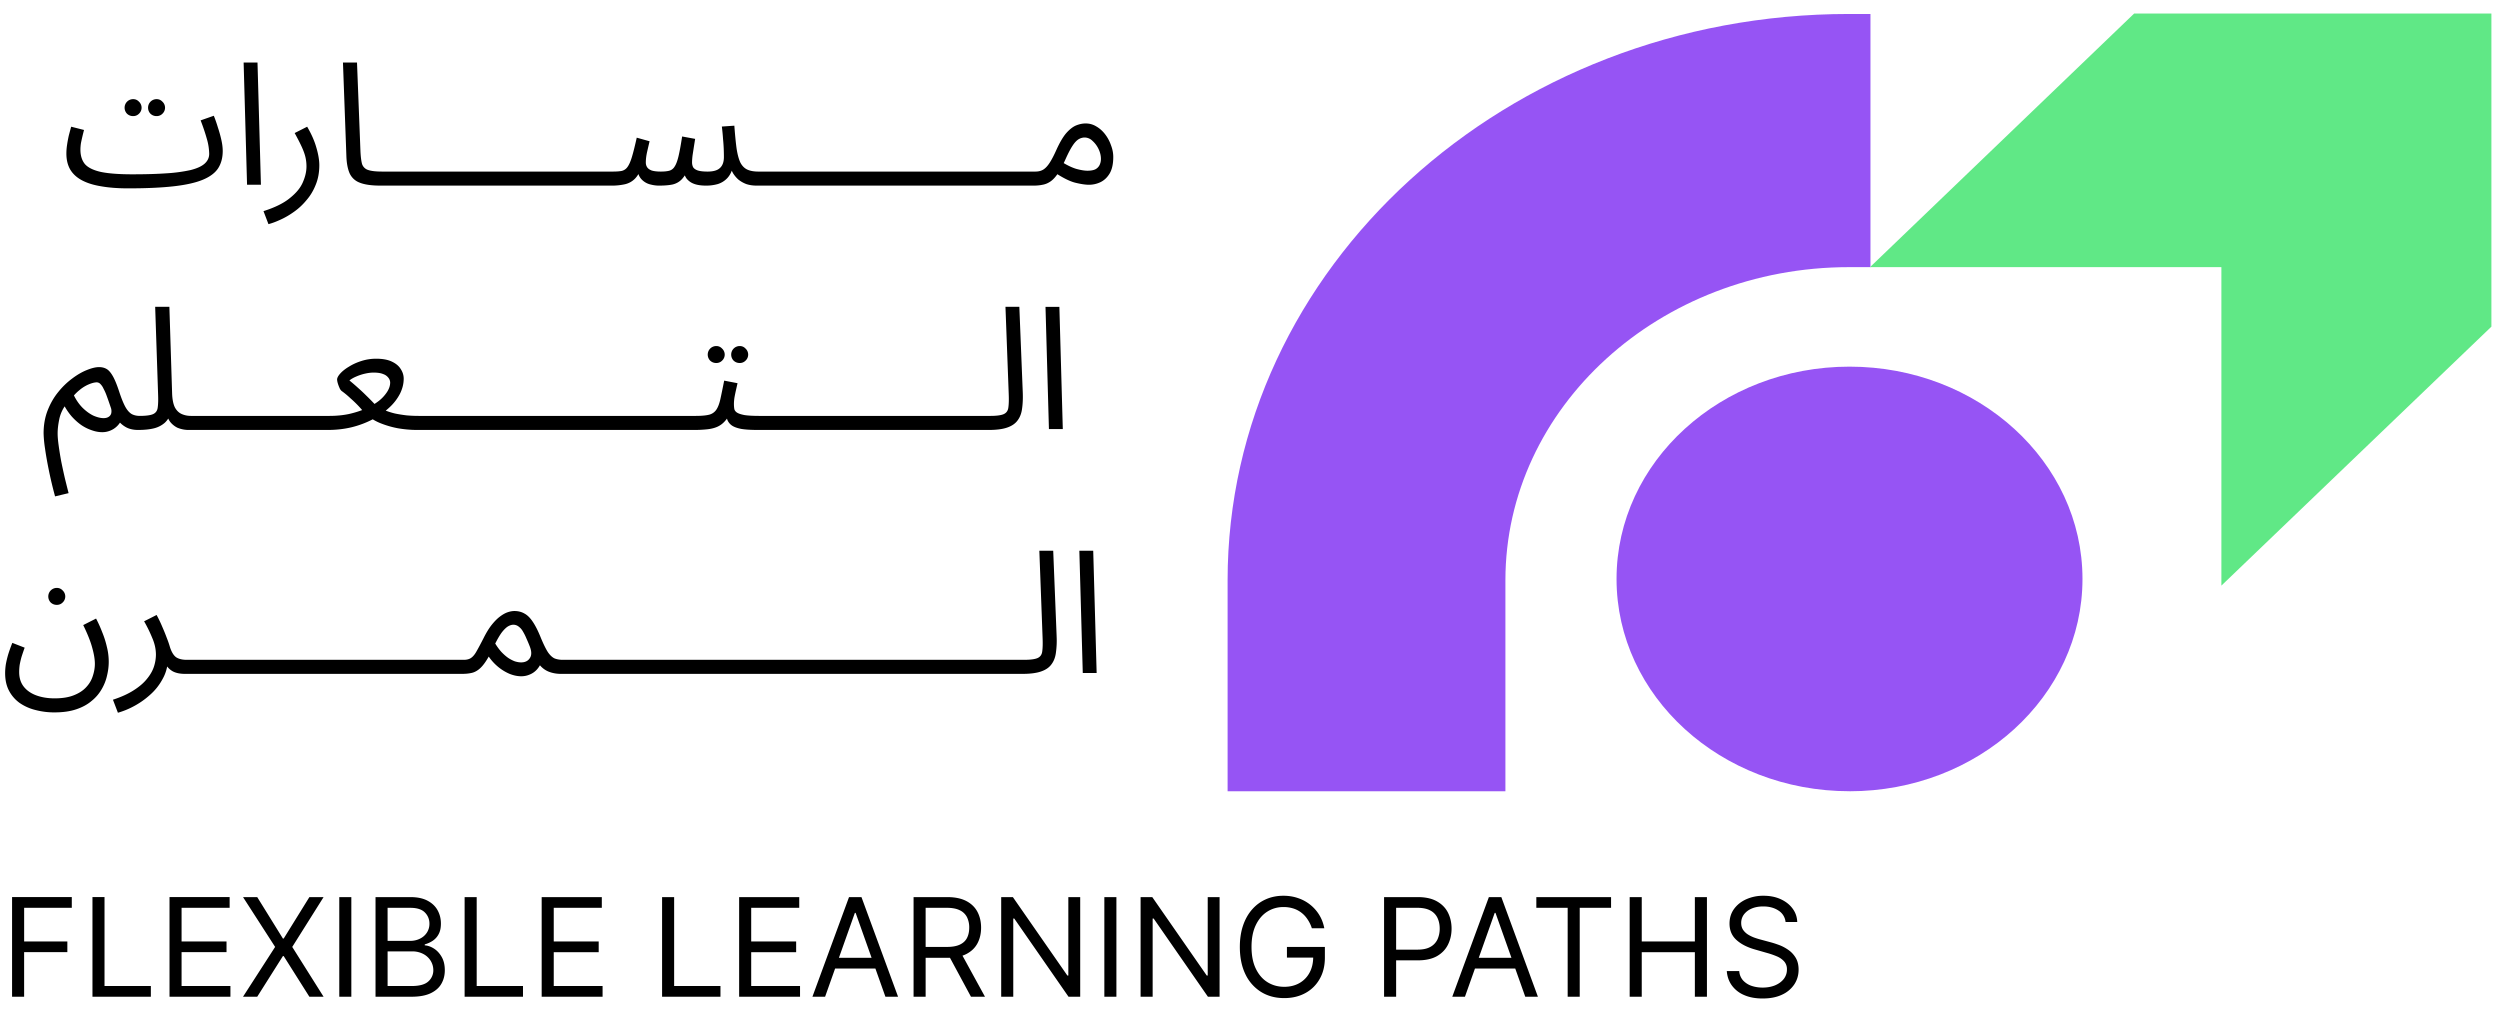
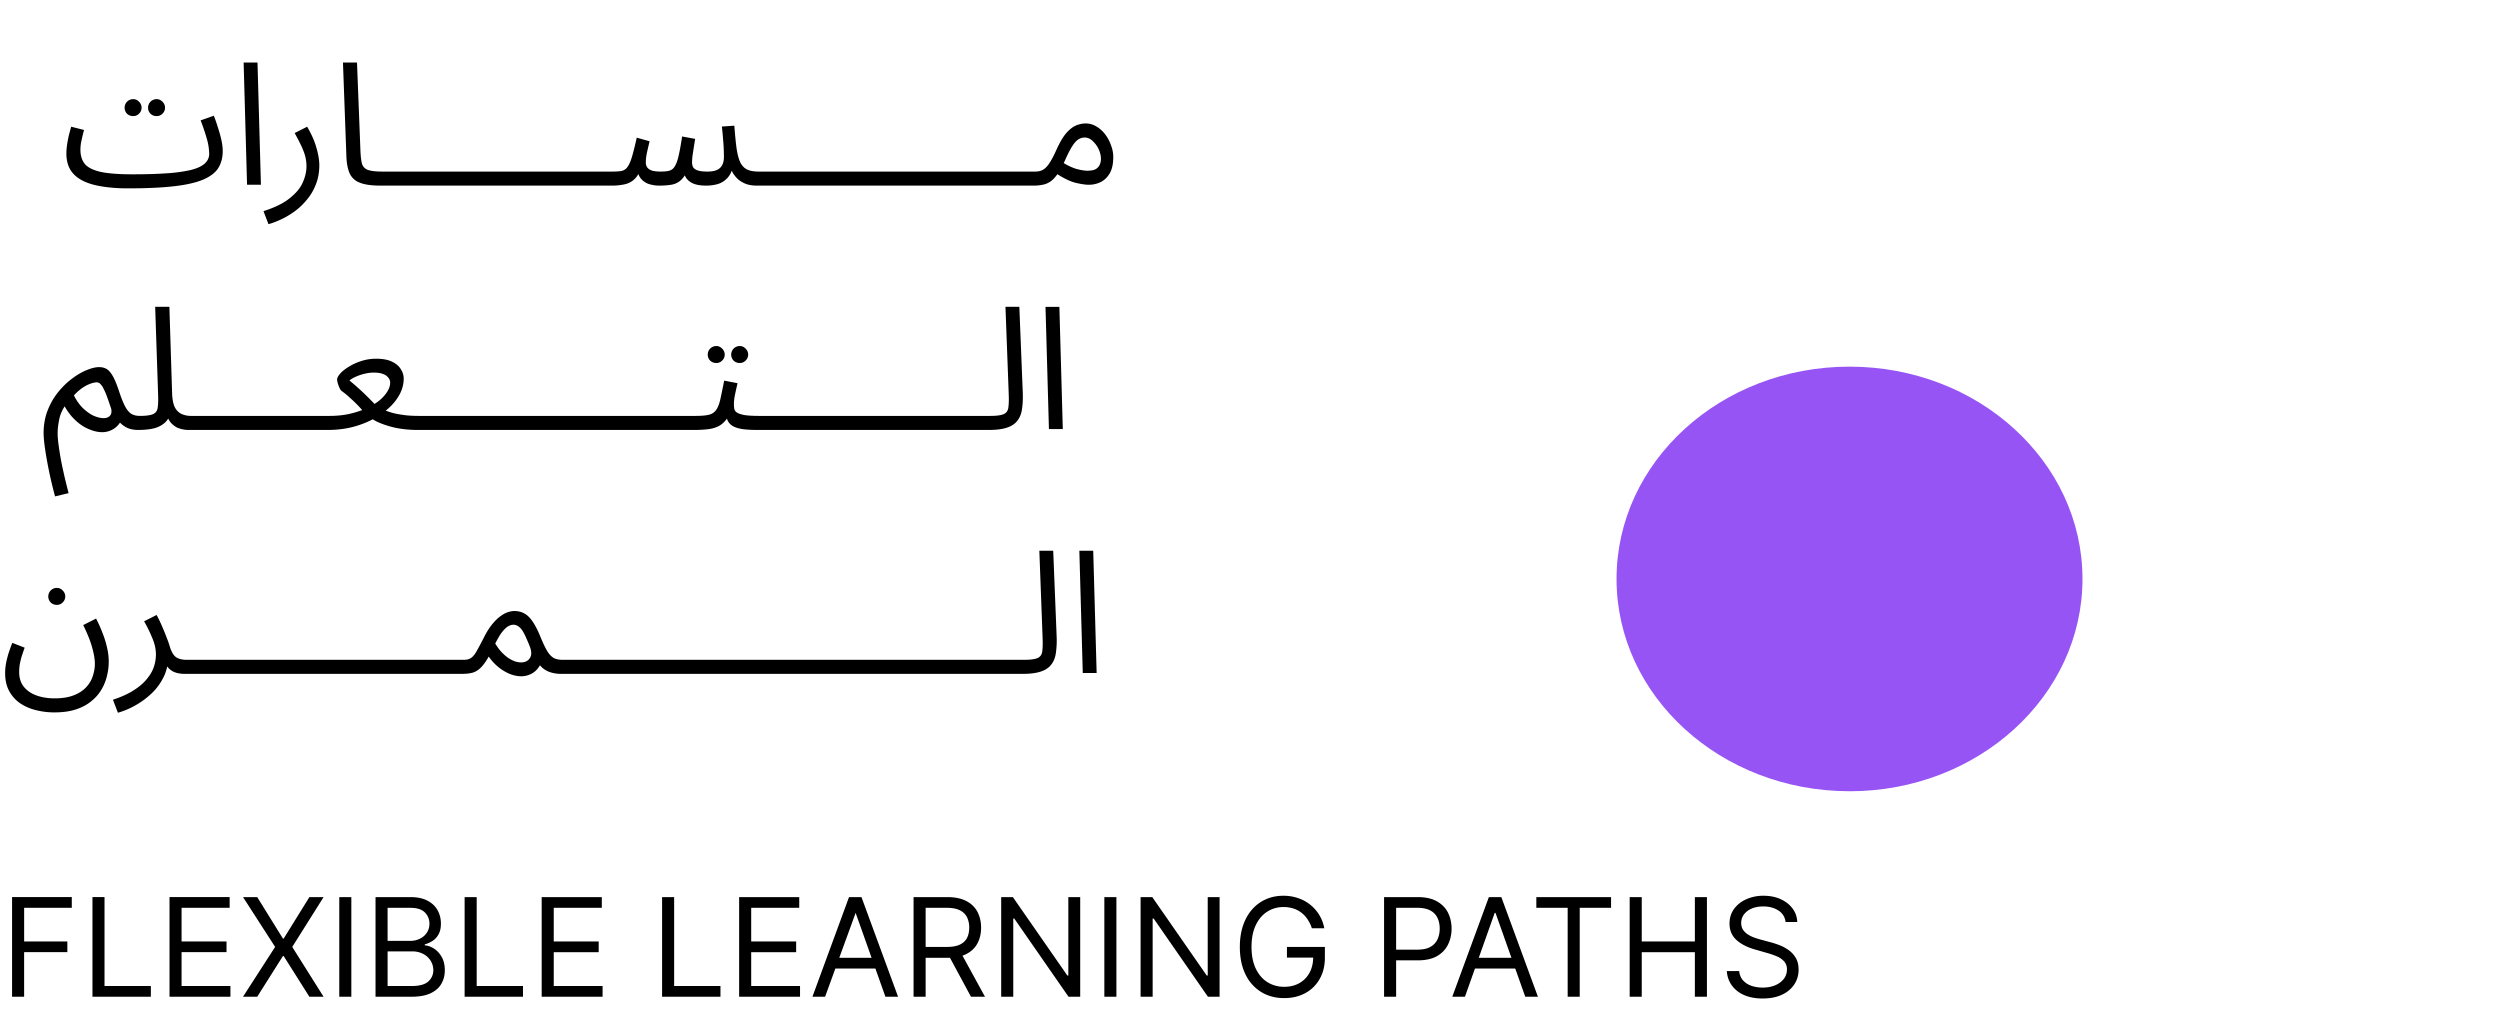
<svg xmlns="http://www.w3.org/2000/svg" width="146" height="59" fill="none" viewBox="0 0 146 59">
  <path fill="#000" d="m7.477 11 .26-.82q1.17 0 2.01-.06a9 9 0 0 0 1.39-.19q.55-.14.81-.37.27-.24.27-.58a3.3 3.3 0 0 0-.14-.88q-.14-.5-.36-1.07l.77-.27q.13.321.24.69.12.36.2.72.08.35.08.65 0 .59-.27 1.01-.27.41-.9.67t-1.7.38q-1.06.12-2.66.12m0 0q-.89 0-1.57-.12-.67-.11-1.12-.35t-.68-.62q-.23-.39-.23-.94 0-.249.04-.51.04-.27.1-.54.07-.27.14-.52l.75.19a14 14 0 0 0-.18.77q-.03.21-.03.38 0 .52.26.84.27.31.93.46.66.14 1.85.14l.2.5zm1.67-4.22a.5.5 0 0 1-.36-.14.5.5 0 0 1-.14-.35.497.497 0 0 1 .5-.5q.2 0 .34.15a.48.48 0 0 1 0 .7.46.46 0 0 1-.34.14m-1.37 0a.5.5 0 0 1-.36-.14.5.5 0 0 1-.14-.35.497.497 0 0 1 .5-.5q.2 0 .34.15a.48.48 0 0 1 0 .7.46.46 0 0 1-.34.14m6.651 4.01-.2-7.14h.81l.2 7.14zm1.25 2.3-.29-.76q1.01-.32 1.55-.77.549-.44.75-.92.21-.48.21-.92 0-.279-.06-.54-.06-.26-.21-.59t-.42-.82l.73-.37q.38.651.54 1.23.17.58.17 1.02 0 .63-.21 1.14-.201.51-.54.9-.33.4-.73.68-.39.28-.79.46-.39.18-.7.26m6.541-2.25q-.8 0-1.23-.18a1.04 1.04 0 0 1-.58-.56q-.159-.38-.18-.98l-.2-5.47h.82l.2 5.15q.021.49.09.76a.54.54 0 0 0 .34.36q.27.1.84.1.21 0 .3.12.1.111.1.27a.42.42 0 0 1-.14.3.5.5 0 0 1-.36.13m0 0 .1-.82h2.7q.21 0 .3.12.1.111.1.27a.42.42 0 0 1-.14.3.5.5 0 0 1-.36.13zm2.696 0 .1-.82h2.7q.21 0 .3.12.1.111.1.27a.42.42 0 0 1-.14.3.5.5 0 0 1-.36.13zm2.695 0 .1-.82h2.7q.21 0 .3.12.1.111.1.27a.42.42 0 0 1-.14.3.5.5 0 0 1-.36.13zm2.695 0 .1-.82h2.7q.21 0 .3.12.1.111.1.27a.42.42 0 0 1-.14.3.5.5 0 0 1-.36.13zm2.696 0 .1-.82h2.7q.21 0 .3.12.1.111.1.27a.42.42 0 0 1-.14.3.5.5 0 0 1-.36.13zm2.695 0 .1-.82q.32 0 .52-.04a.57.57 0 0 0 .33-.23q.14-.19.26-.59t.28-1.12l.75.21q-.06.25-.14.6t-.08.64q0 .16.08.28t.27.19q.2.06.53.06.3 0 .49-.05a.52.52 0 0 0 .31-.24q.13-.19.23-.61t.21-1.15l.76.14-.07.44-.08.52q-.03.25-.03.42 0 .141.06.27.07.12.26.19.2.07.59.07.5 0 .72-.21.23-.21.23-.64 0-.23-.01-.48a10 10 0 0 0-.04-.57 13 13 0 0 0-.07-.73l.73-.05q.06.81.13 1.33.08.52.22.82.15.29.4.41t.66.12q.21 0 .3.12.1.111.1.27a.42.42 0 0 1-.14.3.5.5 0 0 1-.36.13q-.34 0-.61-.09a1.7 1.7 0 0 1-.46-.26 1.7 1.7 0 0 1-.32-.38q-.12-.22-.17-.46l.18.06q-.11.45-.35.7-.23.24-.55.34a2.5 2.5 0 0 1-.68.09q-.44 0-.72-.11a.97.97 0 0 1-.44-.33 1.4 1.4 0 0 1-.2-.58h.34q-.19.43-.4.65t-.52.3q-.31.07-.82.07-.25 0-.54-.08a1.04 1.04 0 0 1-.49-.31q-.21-.24-.25-.71l.3-.06q-.17.51-.42.76-.24.24-.58.32a3.5 3.5 0 0 1-.8.08m8.496 0 .1-.82h2.7q.21 0 .3.12.1.111.1.27a.42.42 0 0 1-.14.3.5.5 0 0 1-.36.13zm2.696 0 .1-.82h2.7q.21 0 .3.12.1.111.1.27a.42.42 0 0 1-.14.3.5.5 0 0 1-.36.13zm2.695 0 .1-.82h2.7q.21 0 .3.12.1.111.1.27a.42.42 0 0 1-.14.3.5.5 0 0 1-.36.13zm2.695 0 .1-.82h2.7q.21 0 .3.12.1.111.1.27a.42.42 0 0 1-.14.3.5.5 0 0 1-.36.13zm2.695 0 .1-.82h2.7q.21 0 .3.12.1.111.1.27a.42.42 0 0 1-.14.3.5.5 0 0 1-.36.13zm2.696 0 .1-.82h2.7q.21 0 .3.12.1.111.1.27a.42.42 0 0 1-.14.3.5.5 0 0 1-.36.13zm2.695 0 .1-.82q.28 0 .47-.12t.37-.4q.18-.279.39-.75.29-.64.57-.97.29-.33.57-.45.29-.12.57-.12.34 0 .63.18.29.17.51.46t.34.64q.13.34.13.68 0 .6-.21.96-.21.351-.54.51-.32.15-.67.15-.31 0-.8-.12-.48-.12-1.22-.61l.39-.63q.49.31.88.43.4.11.66.11.29 0 .46-.08a.57.57 0 0 0 .25-.25.8.8 0 0 0 .08-.36q0-.29-.14-.58a1.5 1.5 0 0 0-.36-.48.66.66 0 0 0-.45-.19.7.7 0 0 0-.35.1q-.17.1-.35.37t-.41.78q-.24.54-.46.86-.21.31-.43.46t-.46.19q-.23.05-.52.05M3.216 28.989q-.21-.77-.36-1.51-.15-.73-.23-1.31a7 7 0 0 1-.08-.86q0-.741.24-1.35t.62-1.07a4.4 4.4 0 0 1 .82-.79q.44-.33.85-.49.42-.17.71-.17.25 0 .44.11t.37.43.38.94q.19.57.36.87.17.29.37.4.2.1.46.1.21 0 .3.12.1.11.1.27a.42.42 0 0 1-.14.3.5.5 0 0 1-.36.13q-.39 0-.67-.14a1.5 1.5 0 0 1-.47-.38l.23-.19q-.12.29-.31.48-.18.18-.41.27a1.2 1.2 0 0 1-.47.09q-.29 0-.6-.11a2.5 2.5 0 0 1-.61-.3q-.3-.21-.57-.51a3.6 3.6 0 0 1-.46-.68l.1.02q-.28.39-.37.85-.09.45-.09.8 0 .28.06.71.06.44.15.93.1.49.21.97.12.49.22.88zm2.83-4.57q.18 0 .29-.07a.34.34 0 0 0 .16-.21.6.6 0 0 0-.03-.35q-.12-.36-.22-.63a3 3 0 0 0-.2-.46.9.9 0 0 0-.19-.28.3.3 0 0 0-.21-.09q-.11 0-.28.05a2.1 2.1 0 0 0-.72.4q-.189.15-.36.35l.01-.08q.22.46.53.77.32.31.64.46.33.14.58.14m2.016.69.09-.82q.57 0 .8-.11.23-.111.26-.39.04-.28.02-.78l-.17-5.09h.83l.16 5.07q.02.51.16.8.15.279.4.39t.55.11q.21 0 .3.12.1.11.1.27a.42.42 0 0 1-.14.3.5.5 0 0 1-.36.13 1.7 1.7 0 0 1-.7-.13 1.25 1.25 0 0 1-.43-.35q-.15-.22-.2-.46l.21.02q-.1.3-.33.51a1.5 1.5 0 0 1-.6.31q-.38.1-.95.1m2.998 0 .1-.82h2.7q.21 0 .3.12.1.11.1.27a.42.42 0 0 1-.14.3.5.5 0 0 1-.36.13zm2.695 0 .1-.82h2.7q.21 0 .3.12.1.11.1.27a.42.42 0 0 1-.14.3.5.5 0 0 1-.36.13zm2.695 0 .1-.82h2.7q.21 0 .3.12.1.11.1.27a.42.42 0 0 1-.14.3.5.5 0 0 1-.36.13zm2.696 0 .1-.82q.6 0 1.13-.11.53-.12.97-.31.45-.201.77-.45a2.2 2.2 0 0 0 .49-.53q.18-.28.18-.55a.46.46 0 0 0-.09-.26.64.64 0 0 0-.31-.23q-.21-.09-.57-.09-.22 0-.49.06t-.52.17q-.24.1-.4.23.27.22.5.43.24.21.49.46.249.24.54.55.23.17.51.29.29.12.62.2.339.07.69.11.35.03.7.03.21 0 .3.12.1.11.1.27a.42.42 0 0 1-.14.3.5.5 0 0 1-.36.13q-.55 0-1.13-.1a5.4 5.4 0 0 1-1.07-.32 3 3 0 0 1-.85-.55 6 6 0 0 0-.38-.44 7 7 0 0 0-.46-.44 5 5 0 0 0-.52-.43.5.5 0 0 1-.12-.18 2 2 0 0 1-.1-.27 1 1 0 0 1-.04-.21q0-.15.19-.36.189-.21.51-.4.32-.201.73-.33.41-.13.85-.13.57 0 .92.17.36.17.52.44.17.26.17.56 0 .44-.22.88a2.9 2.9 0 0 1-.63.81q-.411.38-.96.68a5.5 5.5 0 0 1-1.22.46q-.66.16-1.4.16m5.214 0 .1-.82h2.7q.21 0 .3.12.1.11.1.27a.42.42 0 0 1-.14.3.5.5 0 0 1-.36.13zm2.696 0 .1-.82h2.7q.21 0 .3.12.1.11.1.27a.42.42 0 0 1-.14.3.5.5 0 0 1-.36.13zm2.695 0 .1-.82h2.7q.21 0 .3.12.1.11.1.27a.42.42 0 0 1-.14.3.5.5 0 0 1-.36.13zm2.695 0 .1-.82h2.7q.21 0 .3.12.1.11.1.27a.42.42 0 0 1-.14.3.5.5 0 0 1-.36.13zm2.696 0 .1-.82h2.7q.21 0 .3.12.1.11.1.27a.42.42 0 0 1-.14.3.5.5 0 0 1-.36.13zm2.695 0 .1-.82h2.7q.21 0 .3.12.1.11.1.27a.42.42 0 0 1-.14.3.5.5 0 0 1-.36.13zm2.695 0 .1-.82q.501 0 .78-.07a.72.72 0 0 0 .42-.29q.15-.22.24-.63t.22-1.07l.78.15-.09.4q-.05.22-.09.44-.03.21-.03.37 0 .15.02.28.021.13.15.22.13.09.44.15.31.05.89.05.21 0 .3.12.1.11.1.27a.42.42 0 0 1-.14.3.5.5 0 0 1-.36.13q-.61 0-.97-.06-.36-.07-.55-.2a.75.75 0 0 1-.26-.32 2.6 2.6 0 0 1-.11-.46l.3.02a2.1 2.1 0 0 1-.35.52q-.18.2-.42.31t-.58.15a7 7 0 0 1-.79.04m2.67-3.91a.5.5 0 0 1-.36-.14.5.5 0 0 1-.14-.35.497.497 0 0 1 .5-.5q.2 0 .34.15a.48.48 0 0 1 0 .7.46.46 0 0 1-.34.14m-1.37 0a.5.5 0 0 1-.36-.14.5.5 0 0 1-.14-.35.497.497 0 0 1 .5-.5q.2 0 .34.15a.48.48 0 0 1 0 .7.46.46 0 0 1-.34.14m2.43 3.91.1-.82h2.7q.21 0 .3.12.1.11.1.27a.42.42 0 0 1-.14.3.5.5 0 0 1-.36.13zm2.696 0 .1-.82h2.7q.21 0 .3.12.1.11.1.27a.42.42 0 0 1-.14.3.5.5 0 0 1-.36.13zm2.695 0 .1-.82h2.7q.21 0 .3.12.1.11.1.27a.42.42 0 0 1-.14.3.5.5 0 0 1-.36.13zm2.696 0 .1-.82h2.7q.21 0 .3.12.1.11.1.27a.42.42 0 0 1-.14.3.5.5 0 0 1-.36.13zm2.695 0 .1-.82h2.7q.21 0 .3.12.1.11.1.27a.42.42 0 0 1-.14.3.5.5 0 0 1-.36.13zm2.695 0 .09-.82q.57 0 .8-.11.23-.111.26-.39.04-.28.02-.78l-.19-5.09h.81l.2 5q.02.53-.04.94-.05.41-.26.69-.2.279-.61.42-.399.14-1.08.14m3.518-.05-.2-7.14h.81l.2 7.14zM.3 39.314q0-.24.04-.51.05-.28.14-.59.1-.32.24-.67l.72.28a17 17 0 0 0-.18.53 5 5 0 0 0-.11.47q-.03.22-.03.42 0 .52.27.86t.74.51 1.06.17q.67 0 1.12-.18.46-.18.73-.48.27-.29.38-.65.12-.36.12-.71 0-.38-.15-.92-.14-.54-.53-1.34l.75-.38q.2.38.36.8.17.41.27.85.11.43.11.88 0 .39-.1.8-.09.41-.31.79a2.4 2.4 0 0 1-.59.69q-.36.31-.9.49-.53.18-1.27.18a4.3 4.3 0 0 1-1.11-.14 2.8 2.8 0 0 1-.92-.41 2.05 2.05 0 0 1-.62-.71q-.23-.43-.23-1.03m3.02-3.99a.5.5 0 0 1-.36-.14.5.5 0 0 1-.14-.35.497.497 0 0 1 .5-.5q.2 0 .34.15a.48.48 0 0 1 0 .7.46.46 0 0 1-.34.14m3.566 6.3-.29-.76q.73-.24 1.21-.55.49-.31.77-.66.29-.35.41-.71a2.3 2.3 0 0 0 .12-.71q0-.49-.22-.99a8 8 0 0 0-.47-.96l.73-.37q.189.35.33.69.15.34.26.64.12.3.19.55.14.43.36.59.23.15.62.15.21 0 .3.12.1.11.1.27a.42.42 0 0 1-.14.3.5.5 0 0 1-.36.13q-.441 0-.72-.15a1.1 1.1 0 0 1-.41-.41 1.8 1.8 0 0 1-.19-.54l.32.18q0 .66-.3 1.2a3.3 3.3 0 0 1-.75.95 4.7 4.7 0 0 1-.96.67 4.6 4.6 0 0 1-.91.37m3.924-2.27.1-.82h2.7q.21 0 .3.12.1.11.1.27a.42.42 0 0 1-.14.3.5.5 0 0 1-.36.13zm2.696 0 .1-.82h2.7q.21 0 .3.12.1.11.1.27a.42.42 0 0 1-.14.3.5.5 0 0 1-.36.13zm2.695 0 .1-.82h2.7q.21 0 .3.12.1.11.1.27a.42.42 0 0 1-.14.3.5.5 0 0 1-.36.13zm2.695 0 .1-.82h2.7q.21 0 .3.12.1.11.1.27a.42.42 0 0 1-.14.3.5.5 0 0 1-.36.13zm2.696 0 .1-.82h2.7q.21 0 .3.12.1.11.1.27a.42.42 0 0 1-.14.3.5.5 0 0 1-.36.13zm2.695 0 .1-.82h2.7q.21 0 .3.12.1.11.1.27a.42.42 0 0 1-.14.3.5.5 0 0 1-.36.13zm2.695 0 .1-.82q.28 0 .44-.12.17-.12.32-.4.16-.28.4-.75.24-.48.48-.78.25-.31.48-.48.24-.18.45-.25t.39-.07q.33 0 .59.15.26.14.49.49.23.34.47.94.23.55.41.83.19.27.39.36.21.08.47.08.21 0 .3.12.1.11.1.27a.42.42 0 0 1-.14.3.5.5 0 0 1-.36.13q-.39 0-.72-.13a1.3 1.3 0 0 1-.54-.41l.14-.21a1.4 1.4 0 0 1-.3.51q-.18.19-.41.28-.23.1-.49.1-.33 0-.68-.14a2.7 2.7 0 0 1-.66-.4 2.9 2.9 0 0 1-.56-.61q-.26.46-.5.68-.23.21-.48.27t-.58.06m1.94-1.77q.171.28.36.49.2.21.4.35.201.13.39.2.201.06.36.06.351 0 .51-.25.17-.25-.01-.7a9 9 0 0 0-.19-.45 3 3 0 0 0-.2-.4.9.9 0 0 0-.25-.29.5.5 0 0 0-.31-.11q-.15 0-.32.1-.16.1-.35.34-.18.24-.39.66m3.842 1.77.1-.82h2.7q.21 0 .3.12.1.11.1.27a.42.42 0 0 1-.14.3.5.5 0 0 1-.36.13zm2.695 0 .1-.82h2.7q.21 0 .3.12.1.11.1.27a.42.42 0 0 1-.14.3.5.5 0 0 1-.36.13zm2.695 0 .1-.82h2.7q.21 0 .3.12.1.11.1.27a.42.42 0 0 1-.14.3.5.5 0 0 1-.36.13zm2.696 0 .1-.82h2.7q.21 0 .3.12.1.11.1.27a.42.42 0 0 1-.14.3.5.5 0 0 1-.36.13zm2.695 0 .1-.82h2.7q.21 0 .3.12.1.11.1.27a.42.42 0 0 1-.14.3.5.5 0 0 1-.36.13zm2.695 0 .1-.82h2.7q.21 0 .3.12.1.11.1.27a.42.42 0 0 1-.14.3.5.5 0 0 1-.36.13zm2.695 0 .1-.82h2.7q.21 0 .3.12.1.11.1.27a.42.42 0 0 1-.14.3.5.5 0 0 1-.36.13zm2.696 0 .1-.82h2.7q.21 0 .3.12.1.11.1.27a.42.42 0 0 1-.14.3.5.5 0 0 1-.36.13zm2.695 0 .1-.82h2.7q.21 0 .3.12.1.11.1.27a.42.42 0 0 1-.14.3.5.5 0 0 1-.36.13zm2.696 0 .1-.82h2.7q.21 0 .3.12.1.11.1.27a.42.42 0 0 1-.14.3.5.5 0 0 1-.36.13zm2.695 0 .09-.82q.57 0 .8-.11t.26-.39q.04-.28.02-.78l-.19-5.09h.81l.2 5a5 5 0 0 1-.04.94q-.05.41-.26.69-.2.28-.61.42-.4.14-1.08.14m3.517-.05-.2-7.14h.81l.2 7.14z" />
  <path fill="#9654F4" d="M108.012 46.21c7.514 0 13.605-5.552 13.605-12.4 0-6.847-6.091-12.398-13.605-12.398S94.406 26.963 94.406 33.81s6.091 12.398 13.606 12.398" />
-   <path fill="#9654F4" d="M87.916 46.21H71.692V33.888c0-18.235 16.281-33.072 36.291-33.072h1.252v14.785h-1.252c-11.072 0-20.067 8.196-20.067 18.286z" />
-   <path fill="#60E886" d="M109.207 15.602 124.634.79h20.864v18.286L129.729 34.2V15.602z" />
-   <path fill="#000" d="M.705 58.21v-5.82h3.488v.625H1.41v1.966h2.523v.625H1.409v2.602zm4.695 0v-5.82h.704v5.193H8.81v.625zm4.5 0v-5.82h3.511v.625h-2.807v1.966h2.625v.625h-2.625v1.977h2.853v.625zm5.122-5.819 1.5 2.42h.046l1.5-2.42h.829l-1.83 2.91 1.83 2.908h-.83l-1.5-2.375h-.045l-1.5 2.375h-.83l1.875-2.909-1.874-2.909zm5.496 0v5.818h-.704v-5.818zm1.413 5.818v-5.818h2.034q.609 0 1.003.21.395.208.588.56.193.35.193.776 0 .375-.133.619a1.04 1.04 0 0 1-.347.386 1.6 1.6 0 0 1-.463.21v.057q.267.017.537.188t.452.489.182.778q0 .438-.2.787-.198.349-.627.554-.429.204-1.117.204zm.705-.625h1.397q.69 0 .98-.267a.86.86 0 0 0 .293-.653q0-.296-.15-.546a1.1 1.1 0 0 0-.43-.403 1.35 1.35 0 0 0-.659-.153h-1.431zm0-2.636h1.306q.32 0 .574-.125.259-.124.41-.352a.93.93 0 0 0 .153-.534.9.9 0 0 0-.267-.65q-.267-.27-.847-.27h-1.33zm4.498 3.261v-5.818h.705v5.193h2.704v.625zm4.5 0v-5.818h3.512v.625h-2.807v1.966h2.625v.625h-2.625v1.977h2.852v.625zm7.032 0v-5.818h.704v5.193h2.705v.625zm4.5 0v-5.818h3.51v.625H43.87v1.966h2.625v.625H43.87v1.977h2.852v.625zm5.02 0h-.74l2.137-5.818h.727l2.137 5.818h-.739l-1.739-4.897h-.045zm.272-2.272h2.977v.625h-2.977zm4.895 2.272v-5.818h1.966q.681 0 1.12.233.436.23.647.634.21.404.21.917 0 .515-.21.912-.21.398-.645.625-.435.225-1.11.225h-1.592V55.3h1.569q.465 0 .75-.136.286-.137.414-.386.13-.253.131-.603a1.35 1.35 0 0 0-.13-.61.9.9 0 0 0-.418-.404q-.287-.145-.759-.145h-1.239v5.193zm2.739-2.613 1.431 2.613h-.818l-1.409-2.613zm6.992-3.205v5.818h-.682l-3.17-4.568h-.057v4.568h-.705v-5.818h.682l3.182 4.58h.057v-4.58zm2.114 0v5.818h-.704v-5.818zm6.026 0v5.818h-.681l-3.17-4.568h-.058v4.568h-.704v-5.818h.682l3.181 4.58h.057v-4.58zm5.388 1.818a2 2 0 0 0-.248-.514q-.15-.23-.36-.392a1.5 1.5 0 0 0-.472-.247 1.9 1.9 0 0 0-.58-.085q-.517 0-.94.267t-.673.787-.25 1.275.253 1.276.684.787.972.267q.5 0 .88-.213.384-.216.597-.608.216-.395.216-.93l.216.046h-1.75V55.3h2.216v.625q0 .72-.307 1.25a2.1 2.1 0 0 1-.84.824q-.535.29-1.228.29-.773 0-1.358-.364a2.45 2.45 0 0 1-.91-1.034q-.323-.67-.323-1.59 0-.691.185-1.242.187-.555.528-.943.34-.39.807-.597.465-.207 1.025-.207.46 0 .858.139a2.3 2.3 0 0 1 1.239.989q.21.345.29.77zm4.218 4v-5.818h1.966q.684 0 1.119.247.437.245.647.662.21.419.21.932t-.21.935q-.207.42-.641.67-.436.247-1.114.247h-1.41v-.625h1.387q.469 0 .753-.162a.97.97 0 0 0 .412-.437 1.5 1.5 0 0 0 .13-.628q0-.35-.13-.625a.93.93 0 0 0-.415-.432q-.287-.159-.761-.159h-1.239v5.193zm4.723 0h-.74l2.137-5.818h.728l2.136 5.818h-.739l-1.738-4.897h-.046zm.272-2.272h2.978v.625h-2.978zm3.897-2.92v-.626h4.364v.625h-1.83v5.193h-.704v-5.193zm5.451 5.192v-5.818h.705v2.591h3.102v-2.59h.705v5.817h-.705v-2.602h-3.102v2.602zm9.104-4.363a.89.89 0 0 0-.415-.67q-.364-.24-.892-.24-.386 0-.676.126a1.1 1.1 0 0 0-.449.343.82.82 0 0 0-.159.498q0 .232.111.4.113.165.29.276.175.108.369.179.193.068.355.11l.591.16q.228.06.506.164.28.105.537.287.258.18.426.46.167.282.167.69 0 .473-.247.853a1.7 1.7 0 0 1-.716.605q-.468.225-1.139.225-.625 0-1.082-.202a1.7 1.7 0 0 1-.716-.563q-.259-.36-.293-.838h.727a.9.9 0 0 0 .222.546 1.2 1.2 0 0 0 .494.318q.302.102.648.102.403 0 .725-.13.32-.134.508-.37a.88.88 0 0 0 .188-.557.68.68 0 0 0-.162-.471 1.2 1.2 0 0 0-.427-.296 4.5 4.5 0 0 0-.571-.198l-.715-.205q-.683-.195-1.08-.56-.398-.364-.398-.951 0-.489.264-.853.267-.366.716-.568a2.4 2.4 0 0 1 1.009-.204q.562 0 1 .201.438.2.693.546.258.346.273.787z" />
+   <path fill="#000" d="M.705 58.21v-5.82h3.488v.625H1.41v1.966h2.523v.625H1.409v2.602zm4.695 0v-5.82h.704v5.193H8.81v.625zm4.5 0v-5.82h3.511v.625h-2.807v1.966h2.625v.625h-2.625v1.977h2.853v.625zm5.122-5.819 1.5 2.42h.046l1.5-2.42h.829l-1.83 2.91 1.83 2.908h-.83l-1.5-2.375h-.045l-1.5 2.375h-.83l1.875-2.909-1.874-2.909zm5.496 0v5.818h-.704v-5.818zm1.413 5.818v-5.818h2.034q.609 0 1.003.21.395.208.588.56.193.35.193.776 0 .375-.133.619a1.04 1.04 0 0 1-.347.386 1.6 1.6 0 0 1-.463.21v.057q.267.017.537.188t.452.489.182.778q0 .438-.2.787-.198.349-.627.554-.429.204-1.117.204zm.705-.625h1.397q.69 0 .98-.267a.86.86 0 0 0 .293-.653q0-.296-.15-.546a1.1 1.1 0 0 0-.43-.403 1.35 1.35 0 0 0-.659-.153h-1.431zm0-2.636h1.306q.32 0 .574-.125.259-.124.41-.352a.93.93 0 0 0 .153-.534.9.9 0 0 0-.267-.65q-.267-.27-.847-.27h-1.33zm4.498 3.261v-5.818h.705v5.193h2.704v.625zm4.5 0v-5.818h3.512v.625h-2.807v1.966h2.625v.625h-2.625v1.977h2.852v.625zm7.032 0v-5.818h.704v5.193h2.705v.625zm4.5 0v-5.818h3.51v.625H43.87v1.966h2.625v.625H43.87v1.977h2.852v.625zm5.02 0h-.74l2.137-5.818h.727l2.137 5.818h-.739l-1.739-4.897zm.272-2.272h2.977v.625h-2.977zm4.895 2.272v-5.818h1.966q.681 0 1.12.233.436.23.647.634.21.404.21.917 0 .515-.21.912-.21.398-.645.625-.435.225-1.11.225h-1.592V55.3h1.569q.465 0 .75-.136.286-.137.414-.386.13-.253.131-.603a1.35 1.35 0 0 0-.13-.61.9.9 0 0 0-.418-.404q-.287-.145-.759-.145h-1.239v5.193zm2.739-2.613 1.431 2.613h-.818l-1.409-2.613zm6.992-3.205v5.818h-.682l-3.17-4.568h-.057v4.568h-.705v-5.818h.682l3.182 4.58h.057v-4.58zm2.114 0v5.818h-.704v-5.818zm6.026 0v5.818h-.681l-3.17-4.568h-.058v4.568h-.704v-5.818h.682l3.181 4.58h.057v-4.58zm5.388 1.818a2 2 0 0 0-.248-.514q-.15-.23-.36-.392a1.5 1.5 0 0 0-.472-.247 1.9 1.9 0 0 0-.58-.085q-.517 0-.94.267t-.673.787-.25 1.275.253 1.276.684.787.972.267q.5 0 .88-.213.384-.216.597-.608.216-.395.216-.93l.216.046h-1.75V55.3h2.216v.625q0 .72-.307 1.25a2.1 2.1 0 0 1-.84.824q-.535.29-1.228.29-.773 0-1.358-.364a2.45 2.45 0 0 1-.91-1.034q-.323-.67-.323-1.59 0-.691.185-1.242.187-.555.528-.943.34-.39.807-.597.465-.207 1.025-.207.46 0 .858.139a2.3 2.3 0 0 1 1.239.989q.21.345.29.77zm4.218 4v-5.818h1.966q.684 0 1.119.247.437.245.647.662.21.419.21.932t-.21.935q-.207.42-.641.67-.436.247-1.114.247h-1.41v-.625h1.387q.469 0 .753-.162a.97.97 0 0 0 .412-.437 1.5 1.5 0 0 0 .13-.628q0-.35-.13-.625a.93.93 0 0 0-.415-.432q-.287-.159-.761-.159h-1.239v5.193zm4.723 0h-.74l2.137-5.818h.728l2.136 5.818h-.739l-1.738-4.897h-.046zm.272-2.272h2.978v.625h-2.978zm3.897-2.92v-.626h4.364v.625h-1.83v5.193h-.704v-5.193zm5.451 5.192v-5.818h.705v2.591h3.102v-2.59h.705v5.817h-.705v-2.602h-3.102v2.602zm9.104-4.363a.89.89 0 0 0-.415-.67q-.364-.24-.892-.24-.386 0-.676.126a1.1 1.1 0 0 0-.449.343.82.82 0 0 0-.159.498q0 .232.111.4.113.165.29.276.175.108.369.179.193.068.355.11l.591.16q.228.06.506.164.28.105.537.287.258.18.426.46.167.282.167.69 0 .473-.247.853a1.7 1.7 0 0 1-.716.605q-.468.225-1.139.225-.625 0-1.082-.202a1.7 1.7 0 0 1-.716-.563q-.259-.36-.293-.838h.727a.9.9 0 0 0 .222.546 1.2 1.2 0 0 0 .494.318q.302.102.648.102.403 0 .725-.13.32-.134.508-.37a.88.88 0 0 0 .188-.557.68.68 0 0 0-.162-.471 1.2 1.2 0 0 0-.427-.296 4.5 4.5 0 0 0-.571-.198l-.715-.205q-.683-.195-1.08-.56-.398-.364-.398-.951 0-.489.264-.853.267-.366.716-.568a2.4 2.4 0 0 1 1.009-.204q.562 0 1 .201.438.2.693.546.258.346.273.787z" />
</svg>